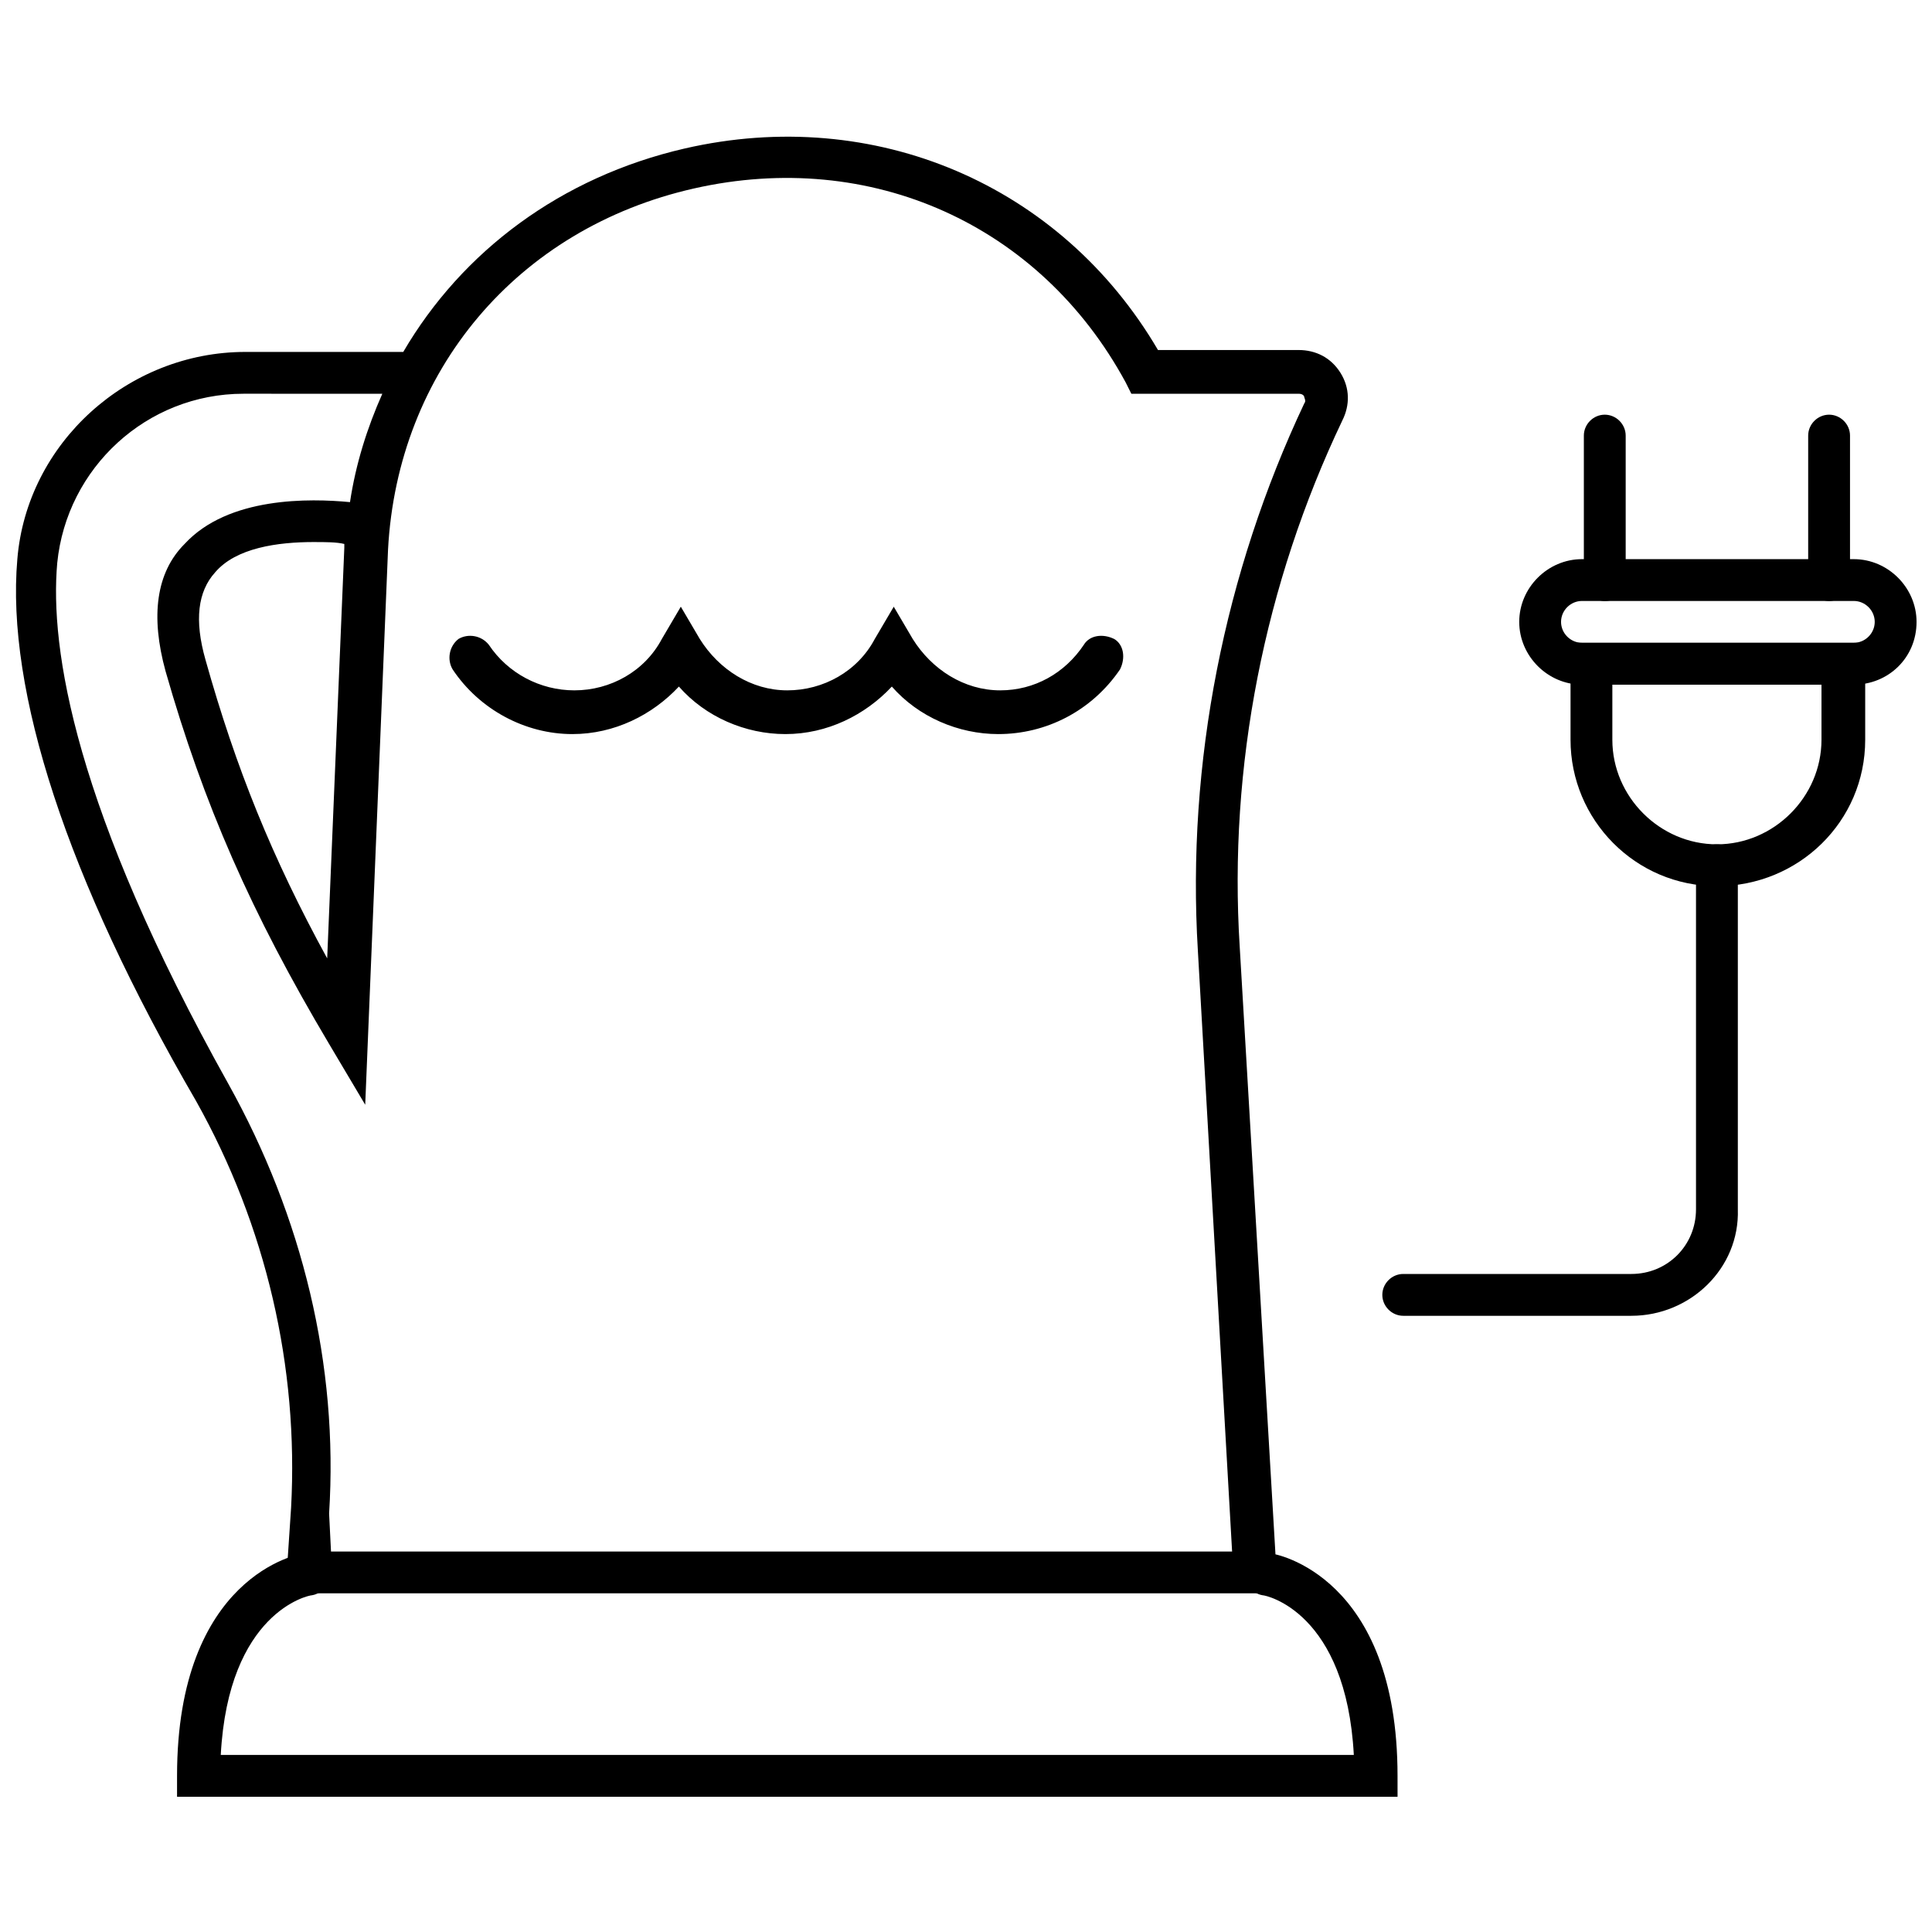
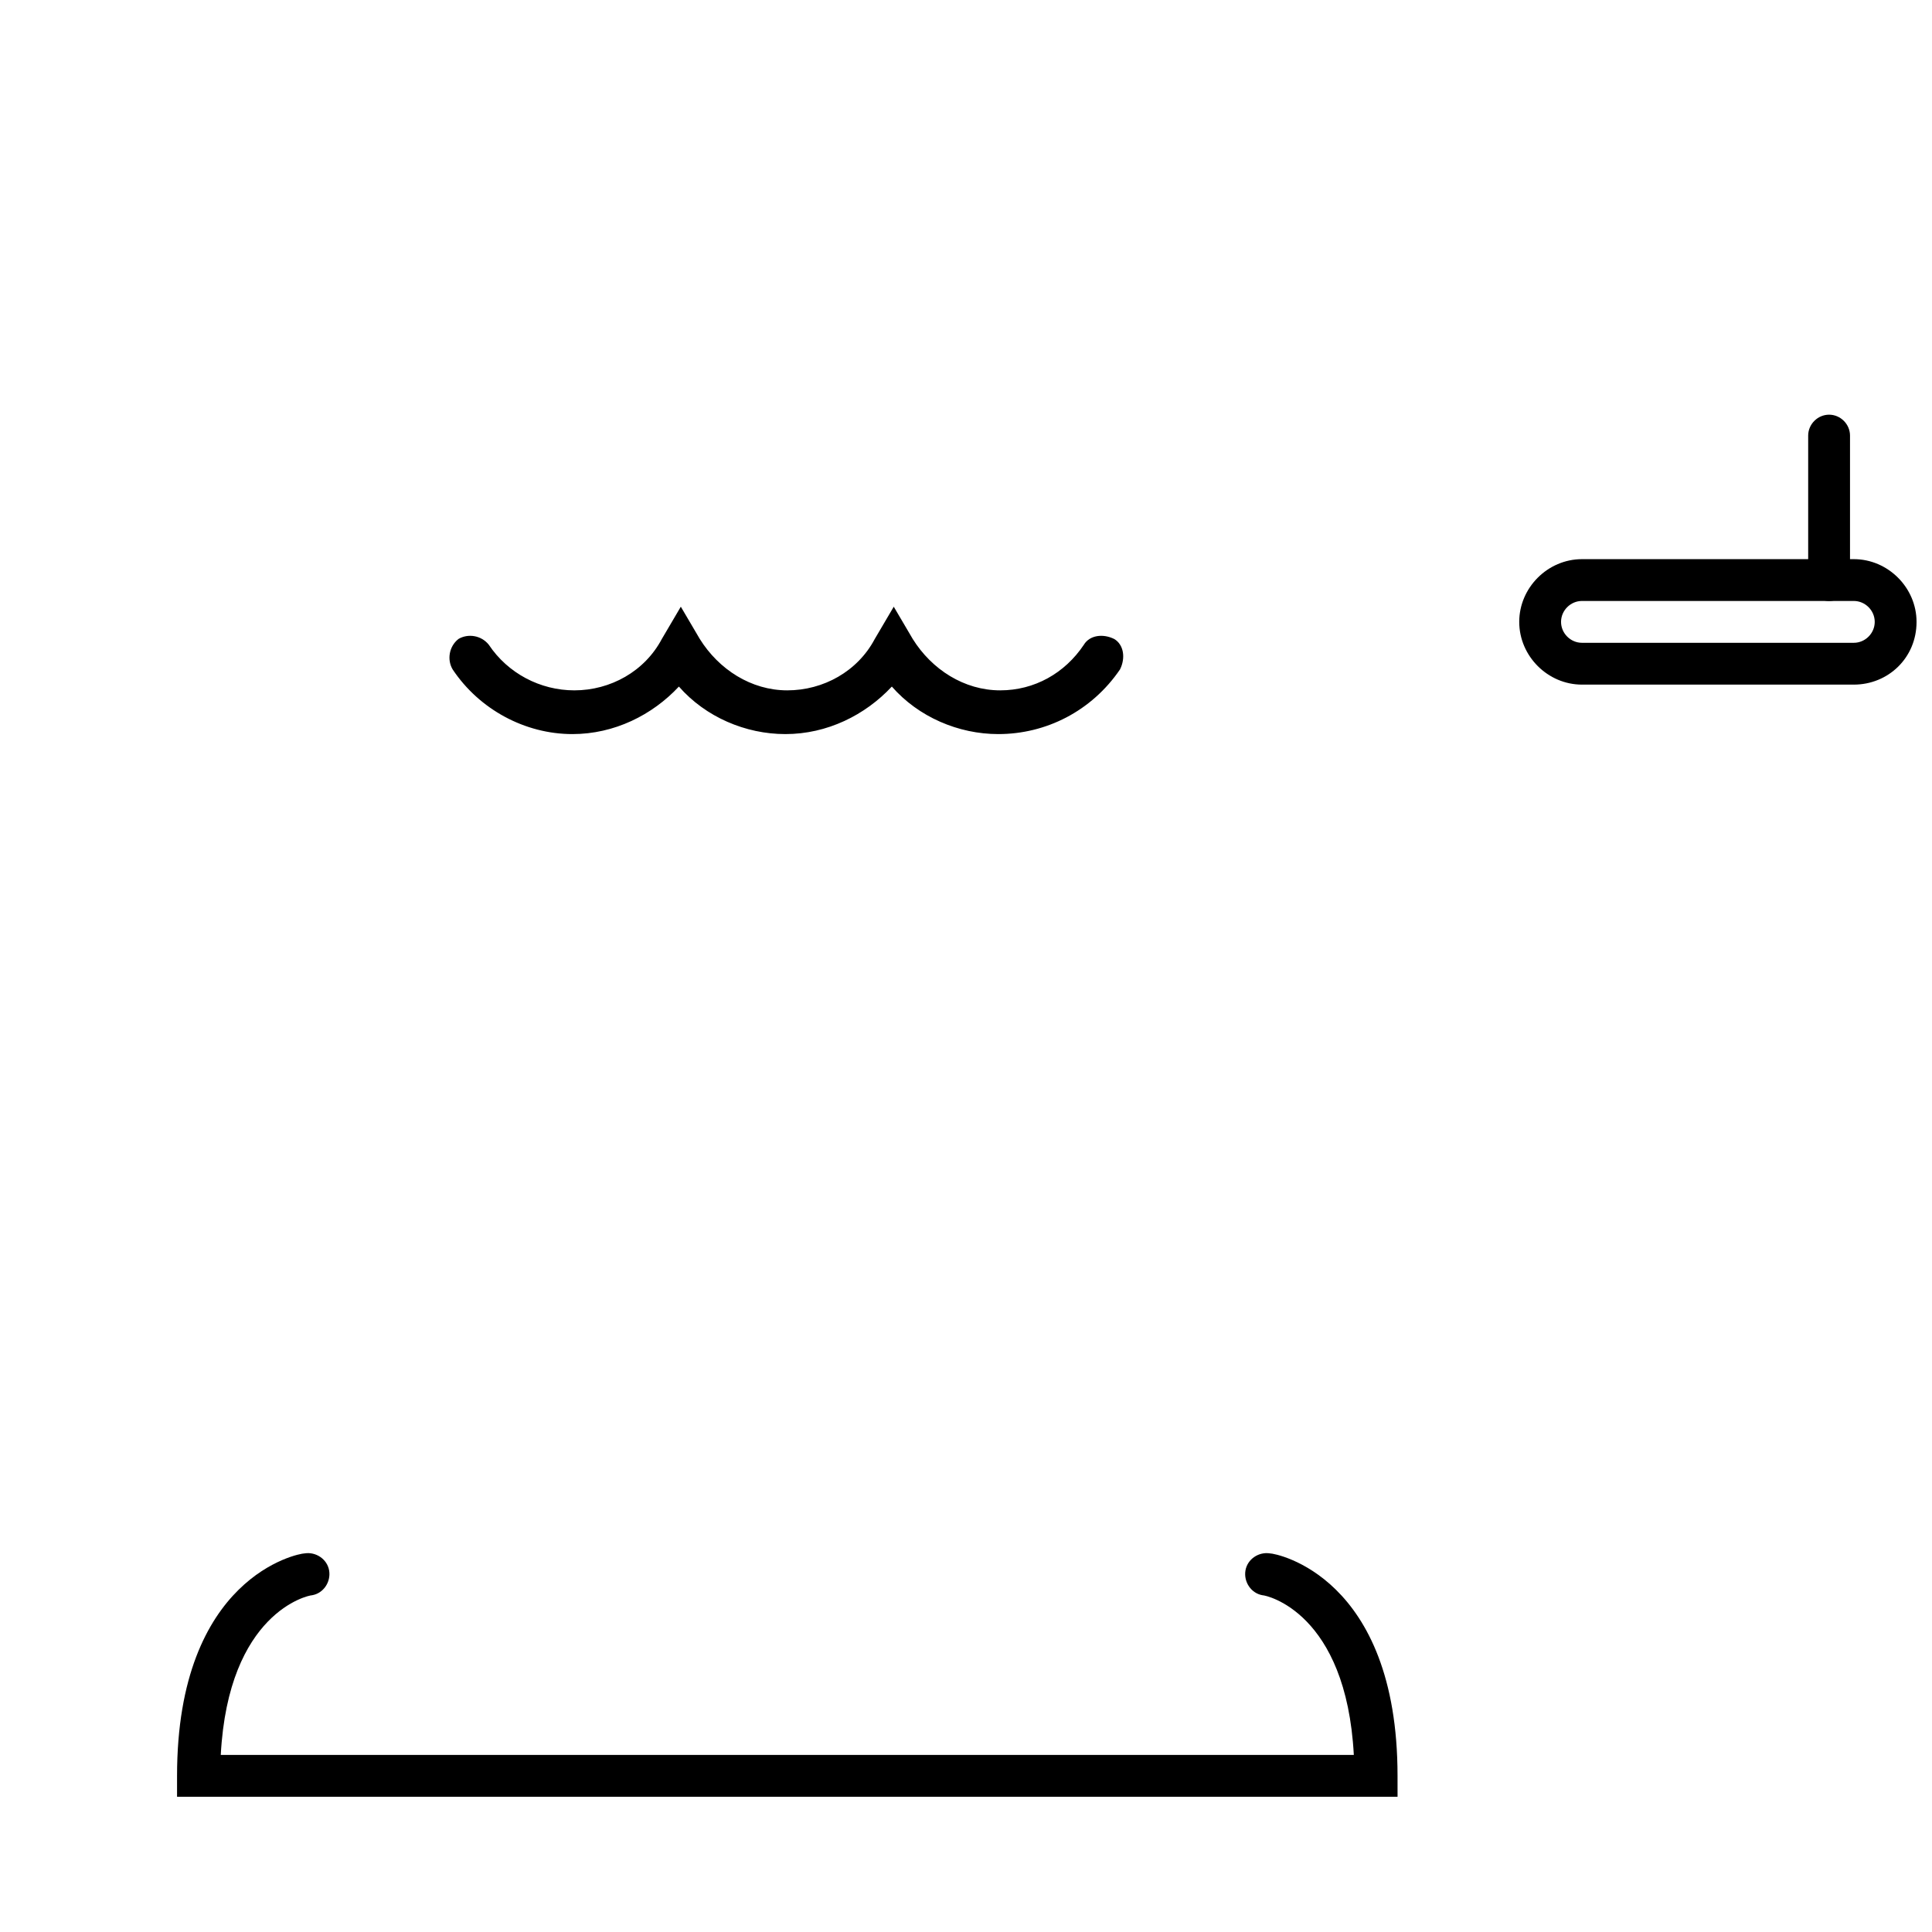
<svg xmlns="http://www.w3.org/2000/svg" width="800px" height="800px" version="1.1" viewBox="144 144 512 512">
  <defs>
    <clipPath id="b">
-       <path d="m148.09 180h353.91v387h-353.91z" />
-     </clipPath>
+       </clipPath>
    <clipPath id="a">
      <path d="m546 292h105.9v34h-105.9z" />
    </clipPath>
  </defs>
  <g clip-path="url(#b)">
-     <path d="m482.62 566.25h-262.99l1.512-22.672c2.016-37.281-6.551-74.562-25.191-107.82-34.258-58.941-50.379-108.82-47.355-143.58 2.519-30.73 29.223-54.914 60.457-54.914h41.816c15.617-26.703 41.816-46.352 74.562-53.906 50.383-11.59 99.754 9.57 125.45 53.402h37.281c4.535 0 8.566 2.016 11.082 6.047 2.519 4.031 2.519 8.566 0.504 12.594-20.656 43.328-30.23 91.691-27.207 139.55zm-250.9-11.082h238.8l-9.07-159.2c-3.023-49.879 7.055-100.26 28.215-145.1 0.504-0.504 0-1.512 0-1.512 0-0.504-0.504-1.008-1.512-1.008h-44.336l-1.512-3.023c-22.668-41.816-67.508-61.969-114.36-51.387-46.855 10.578-78.594 48.367-81.113 95.723l-6.047 147.11-9.574-16.121c-20.656-34.762-33.25-63.48-43.328-98.746-4.031-14.609-2.519-26.199 5.039-33.754 11.586-12.594 33.25-12.09 43.832-11.082 1.512-10.078 4.535-19.648 8.566-28.719l-36.777-0.004c-25.695 0-46.855 19.648-49.375 44.84-2.016 22.672 4.535 64.992 45.344 138.04 19.648 35.266 29.223 74.562 26.703 113.86zm-4.535-267.52c-9.574 0-20.656 1.512-26.199 8.062-4.535 5.039-5.543 12.594-2.519 23.176 8.062 28.719 17.633 52.395 32.242 79.098l4.539-108.82v-1.008c-2.016-0.504-5.039-0.504-8.062-0.504z" />
-   </g>
-   <path d="m569.28 303.27c-3.023 0-5.543-2.519-5.543-5.543v-38.289c0-3.023 2.519-5.543 5.543-5.543 3.023 0 5.543 2.519 5.543 5.543v38.289c0.504 3.023-2.016 5.543-5.543 5.543z" />
+     </g>
  <path d="m628.73 303.27c-3.023 0-5.543-2.519-5.543-5.543v-38.289c0-3.023 2.519-5.543 5.543-5.543 3.023 0 5.543 2.519 5.543 5.543v38.289c0 3.023-2.519 5.543-5.543 5.543z" />
  <g clip-path="url(#a)">
    <path d="m635.28 325.43h-72.043c-9.07 0-16.625-7.559-16.625-16.625 0-9.07 7.559-16.625 16.625-16.625h72.043c9.07 0 16.625 7.559 16.625 16.625 0 9.574-7.555 16.625-16.625 16.625zm-72.043-22.168c-3.023 0-5.543 2.519-5.543 5.543 0 3.023 2.519 5.543 5.543 5.543h72.043c3.023 0 5.543-2.519 5.543-5.543 0-3.023-2.519-5.543-5.543-5.543z" />
  </g>
-   <path d="m599 378.84c-21.664 0-38.793-17.633-38.793-38.793v-25.695h78.09v25.695c0 21.664-17.633 38.793-39.297 38.793zm-27.711-53.406v14.609c0 15.113 12.594 27.711 27.711 27.711 15.113 0 27.711-12.594 27.711-27.711v-14.609z" />
-   <path d="m576.33 492.7h-60.457c-3.023 0-5.543-2.519-5.543-5.543s2.519-5.543 5.543-5.543h60.457c9.574 0 17.129-7.559 17.129-17.129v-91.188c0-3.023 2.519-5.543 5.543-5.543 3.023 0 5.543 2.519 5.543 5.543v91.191c0.504 15.617-12.598 28.211-28.215 28.211z" />
  <path d="m513.86 620.16h-322.94v-5.543c0-52.898 32.242-58.945 33.754-58.945 3.023-0.504 6.047 1.512 6.551 4.535 0.504 3.023-1.512 6.047-4.535 6.551-1.008 0-22.168 4.535-24.184 42.32h300.27c-2.016-37.785-23.176-42.32-24.184-42.32-3.023-0.504-5.039-3.527-4.535-6.551 0.504-3.023 3.527-5.039 6.551-4.535 1.512 0 33.754 6.047 33.754 58.945l0.004 5.543z" />
  <path d="m408.56 338.54c-10.578 0-21.16-4.535-28.215-12.594-7.055 7.559-17.129 12.594-28.215 12.594-10.578 0-21.16-4.535-28.215-12.594-7.055 7.559-17.129 12.594-28.215 12.594-12.594 0-24.688-6.551-31.738-17.129-1.512-2.519-1.008-6.047 1.512-8.062 2.519-1.512 6.047-1.008 8.062 1.512 5.039 7.559 13.602 12.09 22.672 12.09 9.574 0 18.641-5.039 23.176-13.602l5.039-8.566 5.039 8.566c5.039 8.062 13.602 13.602 23.176 13.602s18.641-5.039 23.176-13.602l5.039-8.566 5.039 8.566c5.039 8.062 13.602 13.602 23.176 13.602 9.07 0 17.129-4.535 22.168-12.09 1.512-2.519 5.039-3.023 8.062-1.512 2.519 1.512 3.023 5.039 1.512 8.062-7.562 11.082-19.652 17.129-32.25 17.129z" />
</svg>